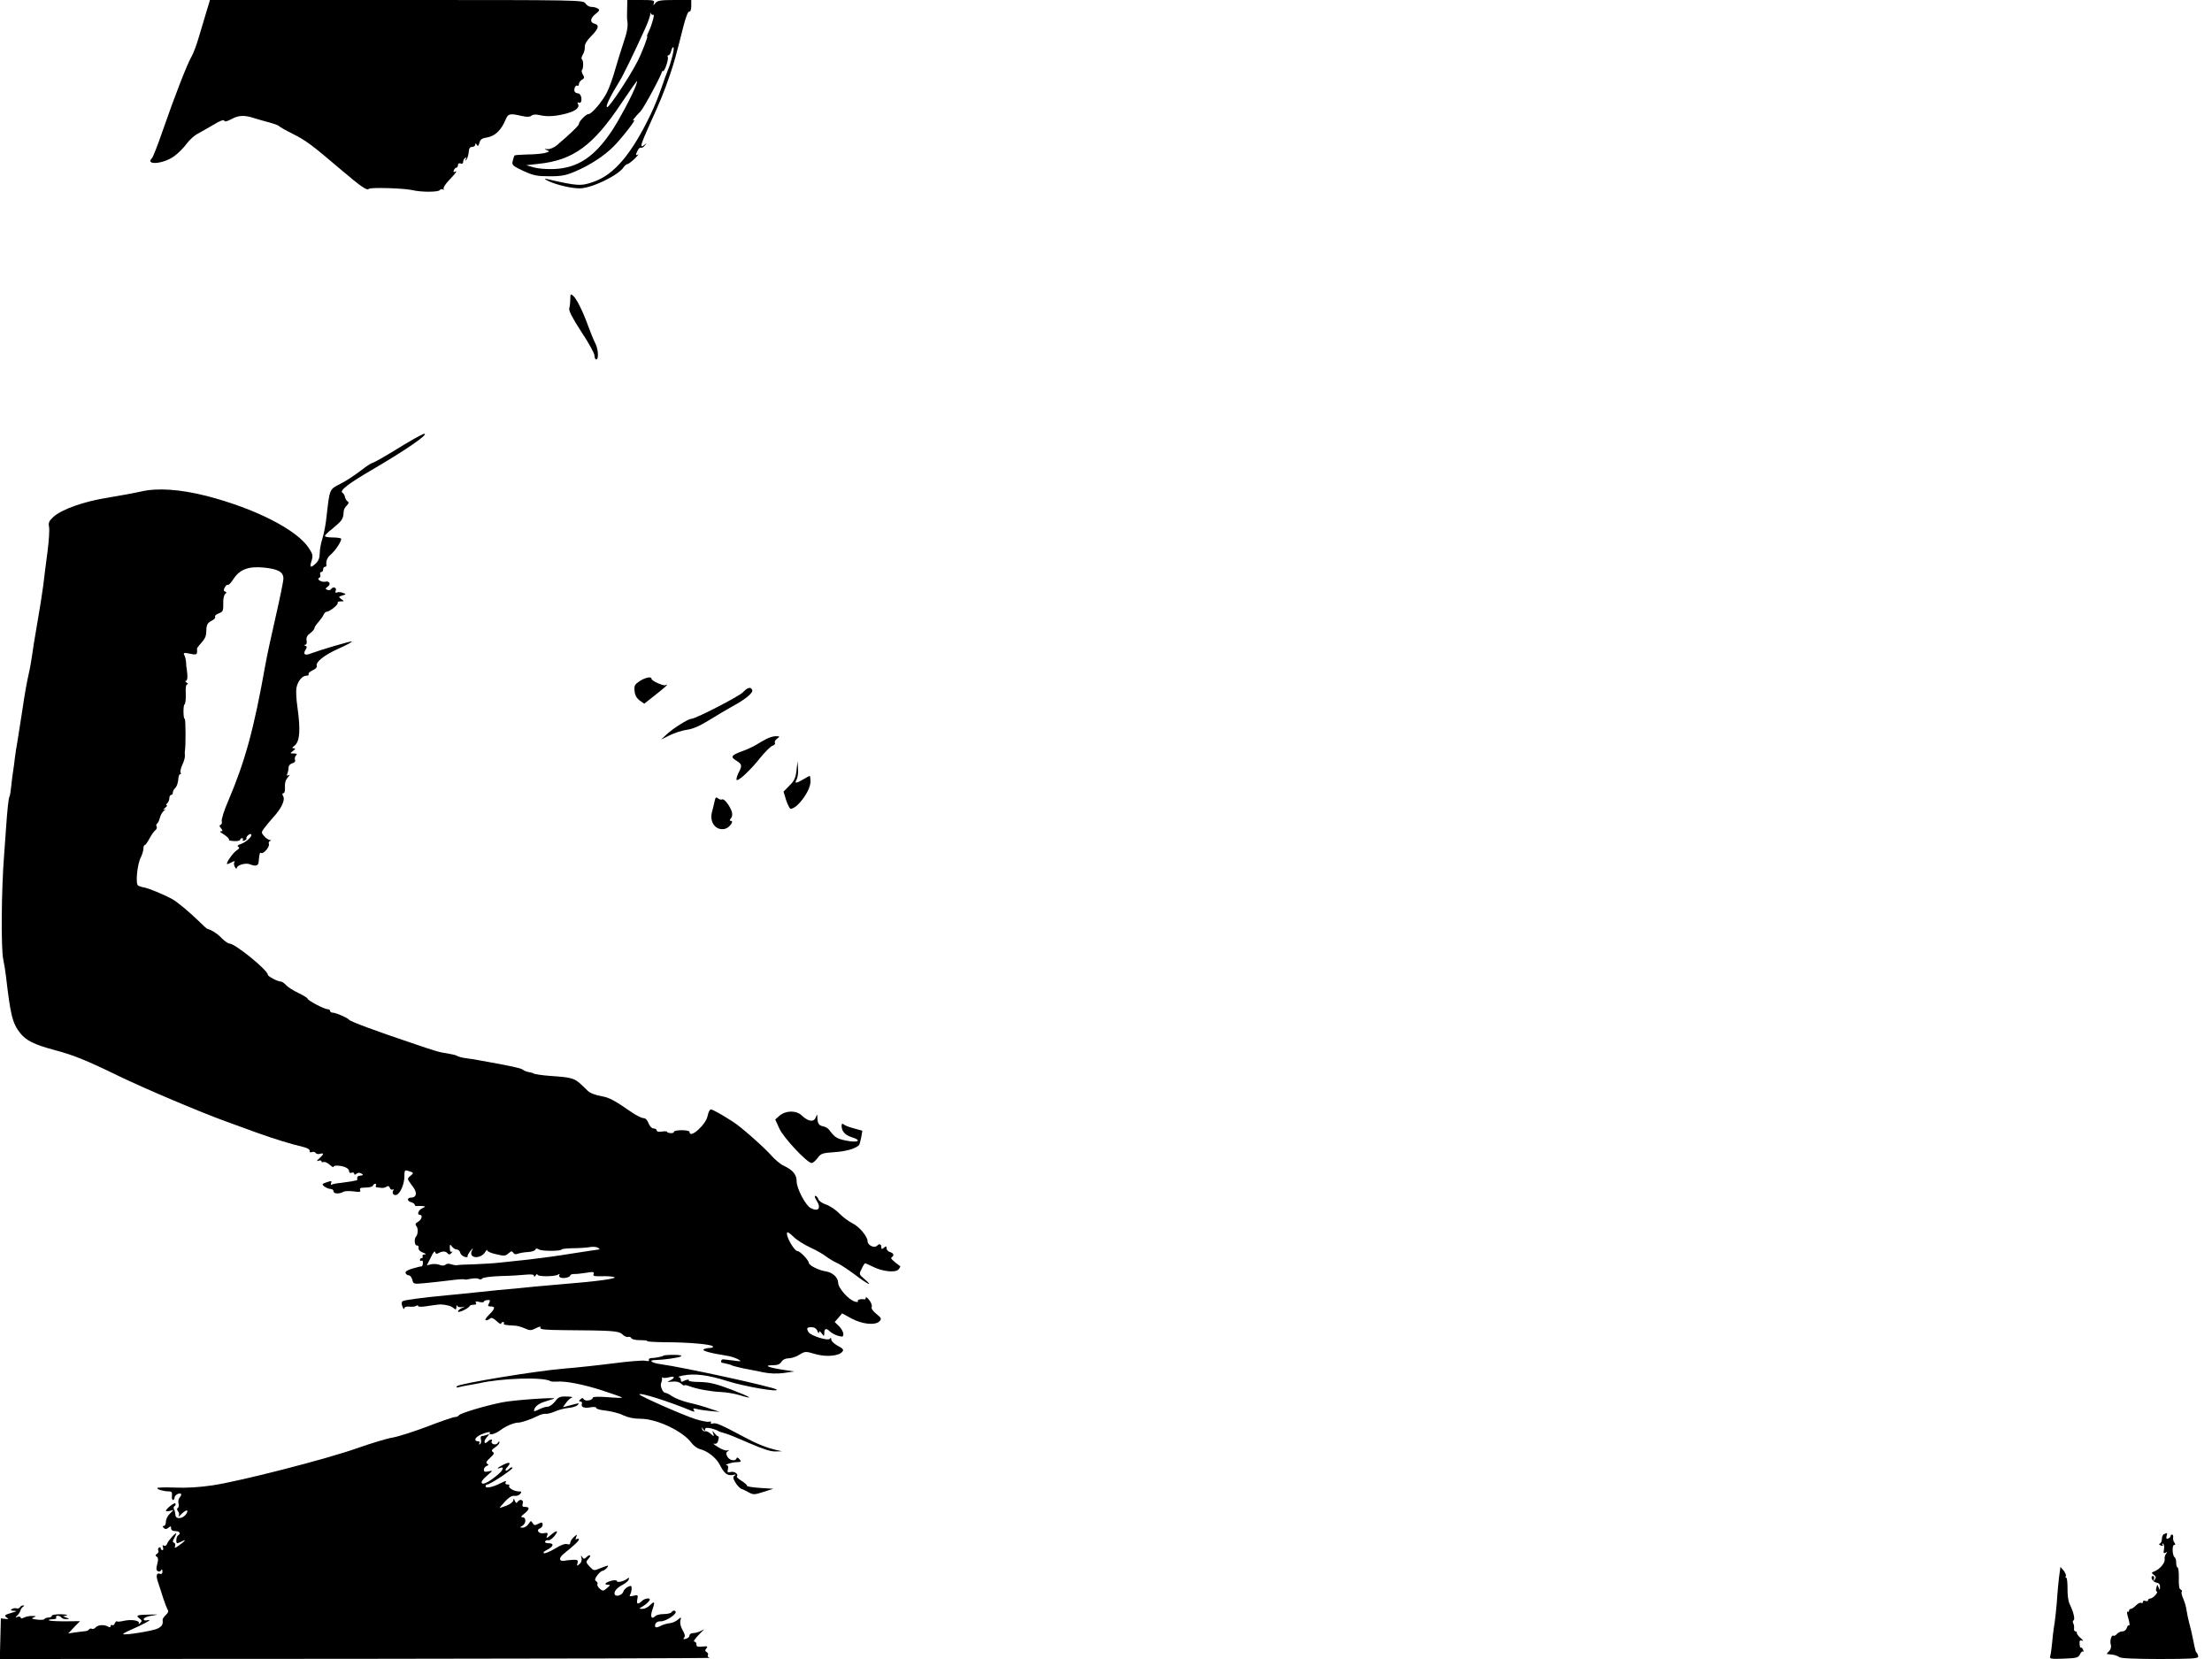
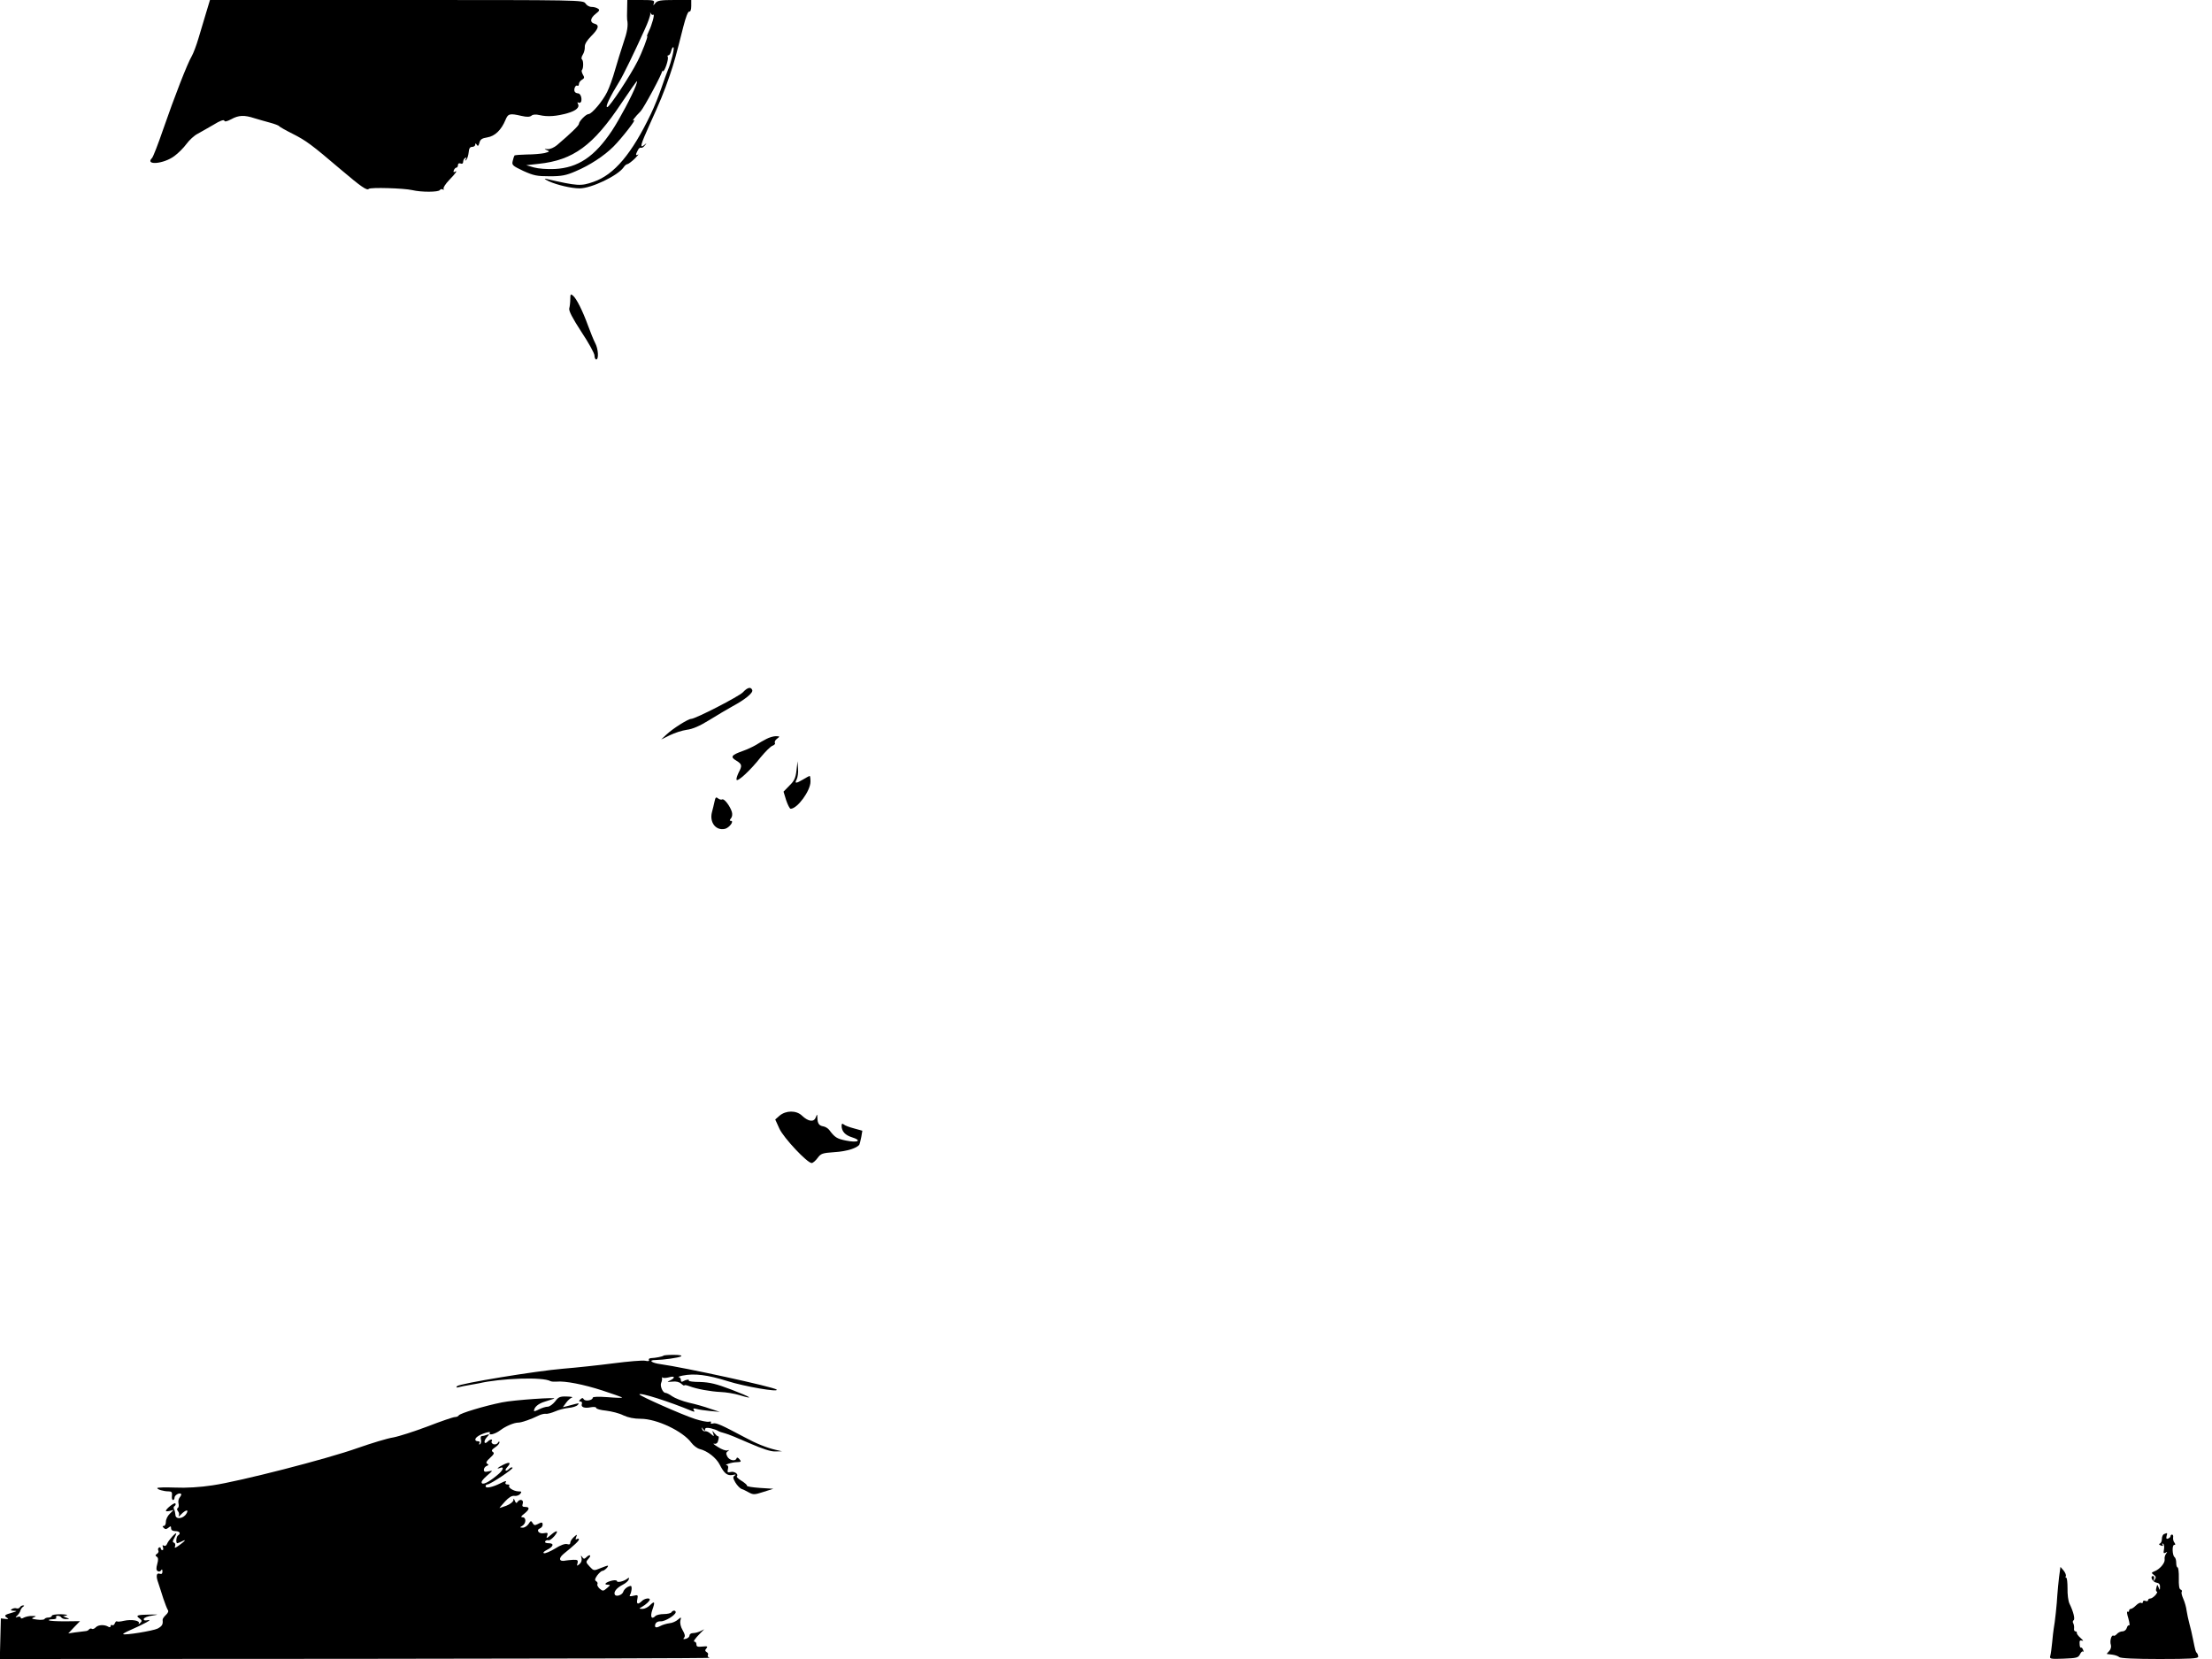
<svg xmlns="http://www.w3.org/2000/svg" version="1.0" width="1280pt" height="960pt" viewBox="0 0 1280 960" preserveAspectRatio="xMidYMid meet">
  <g transform="translate(0,960) scale(0.1,-0.1)" fill="#000000" stroke="none">
    <path d="M1193 9527 c-12 -39 -32 -106 -44 -147 -12 -41 -30 -89 -40 -106 -24 -40 -99 -232 -165 -423 -29 -85 -58 -159 -64 -165 -44 -44 66 -36 129 11 22 16 54 48 70 70 16 22 45 49 65 59 19 11 61 34 93 53 35 22 58 30 61 23 2 -8 15 -5 40 8 43 24 76 25 134 6 24 -7 64 -19 91 -26 26 -7 50 -16 52 -20 3 -4 38 -24 78 -44 79 -40 110 -63 279 -207 118 -100 151 -123 162 -112 9 10 203 4 251 -7 54 -13 152 -12 160 0 4 6 11 7 17 4 6 -4 8 -3 5 3 -4 6 11 29 33 52 39 40 51 59 30 46 -6 -3 -7 1 -4 9 3 9 10 16 15 16 5 0 9 7 9 15 0 9 6 12 15 9 9 -4 15 0 15 9 0 9 5 19 12 23 7 5 8 2 3 -7 -6 -10 -5 -11 3 -4 6 6 12 25 14 43 2 23 7 32 20 32 10 0 18 6 18 13 0 9 3 9 9 -1 6 -10 10 -7 15 11 5 20 14 27 46 32 44 7 81 43 105 101 15 37 25 39 94 23 31 -7 47 -6 57 2 8 7 25 8 46 3 47 -11 98 -7 162 11 52 15 73 35 59 57 -3 6 -1 8 5 4 5 -3 12 0 15 6 6 21 -4 48 -19 48 -7 0 -15 4 -18 9 -8 13 4 42 15 35 5 -3 9 2 9 10 0 8 8 19 18 25 14 8 15 13 5 29 -6 11 -9 23 -6 26 10 9 10 57 0 63 -4 3 -2 15 5 26 8 12 13 33 12 46 -1 15 12 37 37 62 43 43 49 64 19 72 -28 7 -25 32 7 57 22 17 25 23 13 30 -8 6 -25 10 -37 10 -13 0 -28 9 -35 20 -13 20 -24 20 -1093 20 l-1080 0 -22 -73z" />
    <path d="M3629 9548 c-1 -29 -1 -57 0 -62 7 -33 1 -70 -22 -136 -14 -41 -35 -111 -48 -155 -12 -44 -33 -102 -46 -128 -26 -53 -89 -127 -107 -127 -15 0 -56 -42 -56 -57 0 -9 -46 -54 -127 -123 -17 -14 -40 -24 -54 -23 -22 2 -22 2 -4 -6 17 -7 16 -9 -15 -17 -19 -4 -65 -8 -102 -8 -36 -1 -68 -3 -71 -6 -2 -3 -7 -17 -10 -31 -6 -24 -2 -28 61 -58 60 -27 79 -31 153 -31 69 0 95 5 150 29 81 34 165 89 219 143 48 48 138 164 118 152 -15 -9 4 17 39 52 18 18 129 224 124 232 0 1 2 1 5 0 10 -4 35 72 28 83 -3 5 -1 9 4 9 6 0 13 12 16 26 4 15 10 24 13 20 7 -6 -13 -87 -32 -131 -7 -16 -24 -64 -38 -105 -14 -41 -41 -109 -61 -150 -110 -230 -212 -351 -331 -392 -74 -26 -91 -25 -275 17 -14 3 -7 -3 16 -14 46 -21 130 -41 178 -41 68 0 220 73 254 121 7 11 17 19 22 19 5 0 24 14 42 31 18 18 27 29 21 25 -16 -9 -16 -1 -2 25 5 11 14 17 18 14 5 -2 15 3 22 13 13 15 12 16 -3 3 -28 -22 -22 0 32 120 57 125 82 184 116 284 24 70 35 109 78 280 14 55 27 89 34 88 7 -2 12 10 12 32 l0 35 -96 0 c-80 0 -99 -3 -111 -17 -14 -17 -14 -17 -9 0 5 15 -3 17 -74 17 l-80 0 -1 -52z m151 -33 c11 7 -8 -61 -26 -97 -8 -16 -12 -28 -9 -28 6 0 -29 -92 -56 -145 -43 -85 -162 -265 -175 -265 -13 0 14 58 71 150 22 36 85 165 146 300 19 41 33 81 32 90 -2 9 0 10 3 2 3 -6 9 -10 14 -7z m-101 -412 c-21 -56 -93 -191 -137 -258 -101 -152 -197 -216 -332 -223 -44 -2 -95 2 -120 9 l-45 13 72 8 c200 21 316 106 479 351 47 70 87 127 90 127 2 0 -1 -12 -7 -27z" />
    <path d="M3300 7869 c0 -19 -3 -43 -6 -54 -3 -14 18 -55 70 -135 42 -63 76 -125 76 -137 0 -13 5 -23 10 -23 16 0 12 62 -6 95 -9 17 -27 62 -41 100 -32 88 -67 157 -87 174 -14 12 -16 9 -16 -20z" />
-     <path d="M2400 7063 c-25 -14 -89 -52 -142 -85 -53 -32 -101 -58 -106 -58 -5 0 -36 -21 -68 -46 -33 -25 -84 -59 -115 -74 -63 -32 -61 -28 -79 -185 -4 -44 -15 -102 -24 -130 -9 -27 -16 -67 -16 -87 0 -25 -7 -44 -22 -58 -31 -29 -38 -25 -25 15 9 30 7 39 -17 75 -69 105 -311 228 -590 300 -154 39 -284 48 -379 26 -40 -9 -127 -25 -194 -36 -139 -22 -268 -68 -315 -112 -25 -23 -29 -34 -24 -58 3 -16 -1 -80 -9 -142 -8 -62 -20 -151 -25 -198 -6 -47 -22 -146 -35 -220 -13 -74 -26 -155 -29 -180 -3 -25 -12 -76 -21 -115 -9 -38 -25 -128 -35 -200 -11 -71 -24 -155 -29 -185 -6 -30 -12 -73 -15 -96 -2 -22 -7 -56 -10 -75 -3 -19 -8 -58 -11 -88 -3 -29 -7 -57 -10 -60 -6 -10 -13 -79 -21 -196 -4 -55 -8 -118 -10 -140 -16 -198 -19 -545 -5 -608 5 -23 12 -64 15 -92 27 -230 37 -274 82 -332 33 -43 82 -68 199 -99 112 -30 182 -58 375 -152 142 -69 486 -215 625 -264 39 -14 115 -42 170 -62 103 -37 201 -67 270 -83 24 -6 39 -15 37 -23 -2 -7 3 -10 12 -7 9 4 18 1 22 -4 3 -6 15 -9 25 -6 25 7 24 -1 -3 -26 -17 -15 -18 -18 -5 -14 9 4 17 2 17 -3 0 -5 6 -7 13 -4 7 2 23 -5 35 -16 12 -11 22 -17 22 -12 0 5 10 8 23 7 39 -2 67 -16 67 -32 0 -9 6 -13 15 -9 8 3 15 0 15 -6 0 -7 4 -7 13 0 8 7 18 7 27 2 15 -9 14 -11 -12 -14 -7 -1 -12 -7 -11 -14 2 -7 0 -12 -5 -13 -4 0 -16 -2 -27 -5 -11 -2 -39 -6 -63 -9 -24 -2 -47 -7 -52 -10 -6 -3 -7 1 -4 9 5 13 1 14 -25 5 -29 -10 -30 -12 -14 -25 10 -7 26 -14 36 -14 9 0 17 -6 17 -14 0 -15 35 -16 58 -2 7 4 33 5 57 2 36 -5 44 -4 39 8 -4 11 4 14 32 14 21 0 40 5 42 11 2 6 8 11 13 11 6 0 7 -4 4 -10 -3 -6 0 -11 7 -11 7 -1 20 -2 28 -3 8 -1 21 3 27 7 8 6 15 4 19 -7 3 -9 11 -13 17 -9 6 3 7 1 3 -5 -10 -17 2 -32 19 -26 22 9 45 63 45 106 0 36 2 39 23 32 32 -9 33 -12 11 -29 -14 -10 -16 -18 -9 -28 6 -8 18 -26 29 -41 21 -30 15 -56 -14 -56 -26 0 -26 -20 0 -27 11 -3 20 -10 20 -15 0 -5 6 -8 13 -7 6 1 21 1 32 0 19 -2 19 -3 -2 -13 -23 -11 -32 -38 -13 -38 18 0 10 -29 -11 -40 -15 -9 -18 -15 -10 -24 12 -14 10 -50 -2 -62 -12 -13 -8 -54 6 -51 6 1 11 -5 9 -15 -1 -10 8 -20 25 -26 19 -7 22 -11 10 -11 -10 -1 -15 -5 -12 -11 3 -5 1 -10 -4 -10 -6 0 -11 -5 -11 -11 0 -5 4 -8 9 -4 6 3 9 -3 8 -14 0 -11 -4 -19 -7 -19 -3 1 -26 -5 -51 -12 -32 -9 -45 -18 -42 -27 3 -7 11 -13 19 -13 7 0 17 -12 20 -26 6 -25 8 -25 73 -19 36 3 101 11 145 16 43 6 80 8 83 6 2 -3 19 -1 37 3 19 4 40 4 47 -1 8 -4 16 -3 20 3 4 6 50 12 105 14 55 1 120 5 147 8 32 3 47 1 47 -7 0 -7 4 -6 10 3 5 8 10 10 10 4 0 -12 98 -12 119 0 9 6 12 5 8 -1 -4 -6 -1 -13 7 -16 17 -7 56 2 56 13 0 4 10 8 23 8 12 -1 43 3 70 7 40 7 47 5 42 -7 -5 -12 4 -14 47 -13 29 1 62 -1 72 -5 23 -8 -99 -25 -289 -40 -71 -6 -148 -13 -170 -15 -48 -5 -128 -13 -210 -20 -33 -3 -98 -10 -145 -15 -47 -5 -114 -12 -150 -15 -129 -12 -247 -27 -259 -34 -8 -5 -9 -15 -2 -32 5 -13 10 -18 10 -11 1 9 11 12 29 11 15 -2 33 0 40 4 6 5 12 4 12 -1 0 -5 24 -5 58 1 31 5 64 9 72 9 37 -3 60 -9 74 -21 14 -11 16 -11 17 5 0 11 3 14 5 8 3 -7 15 -10 27 -8 22 5 22 5 0 -5 -13 -6 -23 -15 -23 -20 0 -11 63 18 68 32 2 4 13 7 23 7 13 0 18 4 13 11 -5 9 1 10 20 5 14 -3 26 -3 26 2 0 4 9 8 20 9 17 2 18 -1 10 -18 -9 -16 -7 -19 10 -19 28 0 25 -13 -11 -49 -18 -18 -25 -31 -17 -31 8 0 19 5 24 10 7 7 19 3 37 -14 15 -14 27 -21 27 -16 0 6 5 10 11 10 5 0 8 -4 5 -8 -4 -8 6 -10 62 -13 15 0 41 -8 59 -16 29 -13 36 -13 64 1 22 11 30 12 26 3 -4 -10 27 -13 132 -14 289 -2 322 -4 343 -25 11 -11 26 -17 33 -14 7 2 15 -1 18 -7 3 -7 24 -12 50 -12 25 0 44 -2 42 -5 -2 -4 44 -6 103 -7 135 0 270 -12 277 -24 4 -5 -4 -9 -17 -9 -13 0 -29 -4 -36 -8 -12 -8 38 -22 133 -37 22 -3 51 -13 65 -20 23 -14 22 -14 -25 -8 -27 3 -54 7 -60 7 -13 1 -18 -19 -5 -20 6 -1 13 -3 18 -4 4 -1 12 -3 17 -4 6 -1 17 -5 25 -9 8 -3 38 -10 65 -16 28 -5 77 -15 111 -22 39 -8 80 -9 120 -4 l59 9 -73 11 c-81 13 -104 25 -49 25 26 0 41 6 49 20 8 13 24 20 42 20 16 0 44 9 62 21 33 20 36 20 90 4 58 -17 126 -13 152 7 18 16 15 22 -23 42 -19 11 -35 26 -35 35 0 11 -3 12 -8 4 -9 -14 -110 17 -123 38 -14 23 -10 29 16 29 17 0 29 -7 35 -22 5 -13 9 -17 9 -9 1 11 5 10 16 -5 14 -19 14 -18 15 4 0 26 12 28 34 6 9 -8 29 -19 46 -24 26 -7 30 -6 30 11 0 11 -11 31 -25 45 l-25 24 22 25 21 25 55 -30 c64 -34 140 -41 163 -14 11 13 8 19 -20 41 -20 16 -30 31 -27 40 4 8 -3 26 -14 40 -11 14 -20 21 -20 14 0 -6 -3 -10 -7 -10 -22 4 -43 -2 -39 -10 4 -5 -4 -7 -16 -3 -36 9 -98 78 -98 110 -1 30 -32 59 -71 65 -41 6 -99 35 -99 50 0 14 -50 67 -64 67 -21 0 -74 95 -60 109 2 3 19 -9 37 -27 17 -17 60 -44 94 -60 35 -16 78 -40 95 -54 18 -13 46 -30 63 -37 16 -7 62 -37 102 -67 75 -57 111 -73 55 -25 -32 27 -32 28 -16 59 8 18 18 32 20 32 3 0 22 -9 43 -19 56 -29 133 -37 150 -17 8 9 12 18 10 19 -47 35 -58 46 -49 52 16 10 12 23 -10 30 -11 3 -20 13 -20 22 0 13 -3 13 -15 3 -12 -10 -15 -10 -15 4 0 17 -12 21 -24 8 -17 -17 -56 2 -56 27 0 26 -48 83 -85 101 -22 11 -58 37 -78 58 -21 22 -56 45 -78 52 -21 7 -41 21 -44 32 -4 10 -11 18 -17 18 -6 0 -3 -11 6 -25 30 -46 13 -70 -34 -45 -29 16 -80 113 -80 153 0 40 -21 66 -76 92 -18 8 -50 35 -71 59 -36 42 -177 167 -219 193 -61 40 -120 73 -130 73 -7 0 -15 -16 -19 -36 -9 -52 -105 -137 -105 -94 0 6 -20 10 -45 10 -25 0 -45 -4 -45 -9 0 -6 -9 -9 -20 -8 -11 1 -20 4 -20 7 0 4 -13 5 -30 2 -18 -3 -30 0 -30 7 0 6 -8 11 -18 11 -10 0 -22 12 -29 30 -7 19 -18 30 -30 30 -11 0 -44 17 -74 38 -92 64 -124 81 -165 88 -37 6 -73 20 -84 33 -3 3 -21 21 -41 39 -36 33 -55 38 -174 46 -53 4 -100 11 -100 16 0 1 -11 3 -24 6 -14 2 -30 9 -37 15 -10 8 -73 22 -254 54 -14 3 -45 8 -70 11 -25 3 -49 10 -55 14 -5 4 -30 10 -55 14 -45 6 -69 13 -215 63 -197 66 -348 122 -355 132 -8 11 -76 41 -94 41 -9 0 -16 5 -16 10 0 6 -6 10 -14 10 -19 0 -116 51 -116 61 0 4 -24 19 -53 33 -29 13 -61 34 -71 45 -11 12 -24 21 -31 21 -17 0 -75 30 -75 39 0 27 -190 181 -222 181 -8 0 -28 14 -44 30 -24 26 -58 48 -84 55 -3 0 -26 21 -51 46 -56 54 -123 110 -152 126 -47 26 -135 62 -160 67 -15 2 -32 8 -38 12 -16 9 -5 124 16 163 8 17 15 39 15 51 0 11 3 20 8 20 4 0 16 17 27 38 11 20 26 42 34 48 8 6 11 16 7 22 -3 6 -2 13 3 16 5 3 12 18 16 33 3 15 14 33 23 41 12 9 13 12 2 7 -8 -4 -6 1 4 9 11 9 16 16 11 16 -5 0 -4 5 3 12 7 7 12 20 12 30 0 10 5 18 10 18 6 0 10 6 10 13 0 7 5 18 12 25 12 12 19 32 21 65 1 9 5 17 10 17 4 0 5 4 2 10 -3 5 1 25 10 44 9 19 16 43 15 53 -1 10 -1 23 0 28 5 21 5 185 -1 185 -9 0 -10 78 -1 84 5 3 8 30 7 61 -2 36 1 55 9 55 6 0 4 5 -4 10 -8 5 -10 10 -4 10 6 0 10 15 8 38 -2 20 -4 37 -4 37 -1 0 -3 14 -3 30 -1 17 -6 36 -10 43 -8 12 -2 16 18 12 56 -12 57 -11 55 25 -1 3 5 12 12 20 36 40 41 50 42 87 1 33 7 43 29 55 15 7 25 18 22 23 -4 6 5 14 19 20 27 10 29 13 28 70 0 19 5 38 11 43 9 7 9 10 0 14 -10 3 -10 10 -2 24 5 11 14 17 18 15 4 -3 18 12 31 32 36 56 86 76 173 68 85 -8 117 -25 117 -64 0 -15 -20 -112 -44 -217 -24 -104 -52 -233 -61 -285 -66 -370 -116 -553 -214 -784 -24 -54 -40 -107 -38 -117 3 -10 0 -20 -7 -22 -8 -3 -7 -9 3 -20 11 -14 11 -17 0 -17 -8 0 -6 -5 6 -12 25 -14 45 -34 40 -39 -2 -2 12 -5 31 -6 19 -1 34 3 34 8 0 5 5 9 11 9 5 0 7 -4 4 -10 -3 -6 1 -7 9 -4 9 3 14 9 12 13 -2 3 2 12 10 18 7 7 15 9 18 4 7 -11 -33 -47 -63 -56 -15 -5 -20 -10 -12 -15 9 -5 5 -12 -11 -22 -22 -15 -65 -78 -53 -78 4 0 16 5 27 11 15 8 19 8 14 0 -4 -6 -2 -19 3 -28 6 -10 11 -13 11 -6 0 16 51 32 75 22 36 -14 50 -10 52 16 4 47 6 54 15 49 12 -8 50 37 44 52 -3 7 0 15 7 18 8 3 8 5 -2 5 -7 1 -22 11 -32 22 -18 21 -18 22 1 48 10 14 33 41 50 60 47 51 71 100 59 123 -7 12 -6 18 1 18 7 0 10 14 9 34 -2 23 3 42 16 57 11 12 14 19 6 14 -11 -6 -13 -4 -8 9 4 10 7 26 7 36 0 10 10 20 21 23 14 4 20 11 16 20 -3 8 0 20 6 26 8 8 5 11 -13 11 -23 0 -23 0 -4 15 14 11 16 15 4 15 -12 0 -11 4 4 15 31 24 36 89 17 224 -7 46 -9 97 -5 113 8 38 33 68 57 68 10 0 16 4 13 9 -4 5 7 15 23 22 17 8 27 18 24 26 -8 22 44 63 129 101 43 19 76 37 74 40 -4 4 -177 -47 -239 -70 -33 -13 -45 -4 -29 22 9 14 9 20 -1 23 -9 4 -9 6 0 6 7 1 10 11 7 25 -3 16 3 29 21 42 14 10 25 24 25 30 0 6 11 22 24 36 12 14 26 33 29 42 4 9 11 16 17 16 17 0 70 42 64 52 -3 4 5 8 17 8 22 0 22 1 4 13 -17 13 -17 14 6 21 23 7 23 8 4 15 -11 5 -26 6 -34 3 -10 -4 -13 -1 -8 11 7 18 -17 25 -28 7 -3 -5 -12 -7 -21 -3 -13 5 -12 7 2 18 21 14 11 35 -14 29 -21 -5 -53 15 -35 22 7 3 9 12 6 20 -3 8 0 14 6 14 6 0 11 7 11 15 0 8 4 15 10 15 5 0 9 3 9 8 -4 25 4 45 26 64 30 26 66 84 58 92 -4 3 -26 6 -50 6 -24 0 -43 4 -43 8 0 5 19 24 43 42 23 19 47 41 52 49 10 16 12 22 14 53 0 9 8 24 18 33 12 13 13 19 4 24 -7 5 -13 16 -15 25 -1 10 -8 21 -15 25 -18 12 40 56 171 132 195 114 335 210 302 209 -5 -1 -29 -13 -54 -27z m242 -4693 c9 0 18 -8 21 -18 2 -11 14 -21 26 -25 11 -3 19 -2 17 2 -3 3 5 18 15 31 17 21 19 21 10 4 -23 -47 51 -53 78 -7 6 10 11 13 11 7 0 -6 23 -16 52 -22 45 -11 53 -10 70 5 16 14 21 15 28 4 5 -9 14 -11 26 -6 11 4 37 9 59 10 21 1 41 7 43 14 3 8 9 8 23 0 19 -10 129 -9 129 1 0 3 28 6 63 7 34 0 78 3 97 6 19 4 42 2 50 -3 8 -5 12 -10 8 -10 -4 0 -76 -11 -160 -24 -84 -14 -198 -29 -253 -35 -55 -6 -127 -13 -160 -17 -33 -4 -100 -8 -150 -10 -49 -1 -94 -3 -100 -5 -5 -2 -21 1 -34 5 -13 5 -27 4 -33 -2 -7 -7 -19 -7 -35 -1 -13 5 -35 6 -49 3 l-24 -6 23 46 c12 26 23 40 25 31 3 -11 8 -13 22 -5 22 12 42 10 52 -5 5 -6 12 -5 20 4 7 8 8 11 2 8 -7 -4 -11 3 -11 20 0 24 1 25 12 10 7 -9 19 -17 27 -17z" />
-     <path d="M3702 5659 c-29 -19 -33 -26 -30 -57 2 -24 11 -41 29 -55 l27 -19 66 52 c36 28 66 54 66 57 0 2 -4 2 -9 -2 -11 -6 -81 25 -81 37 0 15 -35 8 -68 -13z" />
    <path d="M4299 5594 c-23 -24 -275 -154 -300 -154 -17 0 -106 -56 -142 -90 l-31 -29 49 24 c28 14 72 28 99 32 34 4 75 22 130 56 45 28 106 64 135 80 74 40 120 78 114 94 -8 20 -27 16 -54 -13z" />
    <path d="M4435 5324 c-16 -8 -44 -24 -61 -35 -17 -10 -51 -26 -74 -34 -68 -24 -76 -35 -40 -56 34 -21 36 -29 14 -70 -8 -17 -14 -35 -12 -41 5 -15 81 55 139 129 28 34 59 65 70 68 10 4 17 11 13 16 -3 6 2 17 12 24 18 14 18 14 -6 15 -14 0 -38 -7 -55 -16z" />
    <path d="M4609 5142 c-5 -44 -13 -61 -41 -88 l-34 -35 15 -49 c9 -27 21 -50 26 -50 39 0 115 104 115 157 0 18 -2 33 -5 33 -2 0 -19 -9 -37 -20 -42 -25 -52 -25 -38 0 6 12 10 40 8 63 l-3 42 -6 -53z" />
    <path d="M4135 4963 c-3 -15 -10 -43 -15 -62 -16 -60 23 -110 76 -97 25 7 54 46 33 46 -8 0 -8 4 1 15 7 8 9 23 5 37 -11 35 -45 79 -56 72 -6 -3 -16 0 -24 6 -12 10 -15 6 -20 -17z" />
    <path d="M4511 3144 l-25 -22 24 -53 c25 -54 161 -199 187 -199 7 0 22 13 34 29 19 26 27 29 98 34 70 4 132 24 144 44 2 5 7 24 11 44 l6 36 -47 13 c-27 7 -54 17 -60 23 -9 7 -13 5 -13 -7 0 -33 21 -55 60 -67 61 -19 34 -33 -35 -19 -53 11 -64 18 -97 62 -7 9 -22 18 -33 20 -25 4 -34 16 -35 48 -1 25 -1 25 -10 3 -11 -28 -43 -23 -79 11 -33 32 -93 31 -130 0z" />
    <path d="M3839 1755 c-6 -5 -45 -13 -72 -14 -10 -1 -15 -5 -12 -11 4 -6 -5 -8 -22 -4 -15 3 -98 -4 -183 -15 -85 -11 -216 -25 -290 -31 -159 -13 -600 -86 -615 -101 -7 -8 -4 -10 10 -6 11 3 40 9 65 13 25 4 47 8 50 9 128 30 373 38 415 13 6 -3 21 -4 35 -3 50 5 157 -16 265 -51 61 -20 112 -38 115 -41 3 -3 -34 -2 -82 2 -56 4 -88 3 -88 -3 0 -15 -43 -23 -52 -9 -5 9 -10 9 -20 -1 -9 -9 -9 -12 1 -12 7 0 11 -6 8 -14 -7 -19 16 -27 53 -19 17 3 30 1 30 -4 0 -6 26 -13 58 -16 31 -4 76 -15 99 -27 28 -13 62 -20 101 -20 92 0 243 -71 293 -139 12 -16 33 -32 48 -36 45 -11 96 -51 116 -91 26 -51 44 -65 75 -59 17 4 21 3 11 -4 -11 -7 -10 -14 4 -39 10 -17 26 -33 34 -37 9 -3 29 -12 44 -21 26 -14 33 -14 85 3 l57 18 -78 5 c-42 3 -76 8 -75 13 2 4 -12 16 -31 28 -18 11 -31 23 -27 26 12 12 -15 31 -36 25 -18 -4 -20 -2 -16 16 4 13 1 22 -5 23 -23 1 28 18 57 18 25 1 27 3 15 17 -8 10 -15 12 -17 5 -6 -19 -41 -12 -53 10 -9 17 -8 24 2 31 11 8 10 9 -2 5 -9 -3 -34 6 -55 20 -22 13 -31 22 -22 19 10 -3 19 2 22 12 7 22 7 32 0 31 -3 0 -12 8 -20 18 -13 17 -14 17 -7 -2 6 -19 6 -19 -14 -2 -11 10 -26 17 -33 15 -7 -2 -15 4 -17 12 -4 13 -3 13 6 0 8 -11 11 -12 11 -2 0 10 9 12 33 7 17 -4 37 -11 42 -15 6 -4 24 -10 40 -14 17 -4 80 -30 141 -57 76 -33 124 -49 150 -48 l39 1 -35 8 c-53 12 -115 37 -181 73 -137 73 -165 85 -183 80 -11 -3 -16 -1 -12 5 3 6 -2 8 -12 5 -11 -2 -46 5 -80 16 -77 25 -322 134 -322 142 0 14 177 -43 304 -96 15 -6 17 -5 11 5 -6 10 -3 12 16 7 13 -4 49 -9 79 -12 l55 -5 -55 18 c-30 11 -86 27 -123 35 -38 9 -81 26 -97 37 -15 11 -33 20 -39 20 -16 0 -33 40 -25 58 4 9 6 22 5 27 -2 5 0 7 4 3 4 -3 20 -2 36 2 34 10 39 -2 7 -18 -21 -9 -19 -10 12 -7 22 3 41 -2 52 -12 10 -9 18 -13 18 -10 0 4 12 2 28 -4 44 -17 123 -31 182 -34 30 -1 79 -9 109 -18 91 -28 68 -12 -47 32 -87 33 -124 42 -180 44 -39 0 -69 4 -66 8 5 9 -17 6 -33 -4 -8 -5 -13 -3 -13 7 0 9 -6 17 -12 17 -7 1 3 5 22 9 69 14 145 4 260 -32 97 -31 301 -66 284 -49 -15 15 -539 129 -671 147 -53 7 -74 24 -30 24 47 1 133 13 147 21 10 5 -5 9 -41 9 -31 0 -58 -2 -60 -5z" />
    <path d="M3212 1490 c-13 -16 -32 -30 -43 -30 -11 0 -33 -7 -49 -15 -17 -9 -30 -13 -30 -10 0 22 25 43 62 54 24 8 48 15 53 17 31 11 -233 -7 -300 -21 -104 -21 -242 -63 -250 -75 -3 -6 -14 -10 -23 -10 -9 0 -80 -24 -157 -54 -77 -29 -167 -58 -200 -64 -33 -5 -125 -33 -205 -61 -176 -63 -683 -193 -840 -216 -71 -11 -153 -16 -217 -13 -57 2 -103 1 -103 -3 0 -8 37 -19 66 -19 17 0 21 -5 19 -25 -2 -14 1 -25 6 -25 5 0 9 6 9 14 0 14 29 31 38 21 3 -2 -1 -11 -8 -20 -7 -8 -10 -24 -7 -35 3 -11 1 -23 -4 -26 -6 -3 -6 -11 1 -19 7 -8 8 -20 4 -27 -4 -7 3 -3 15 10 27 27 46 29 29 2 -19 -30 -63 -34 -63 -5 -1 11 -4 25 -8 32 -4 6 -3 14 3 18 6 4 8 10 5 15 -5 8 -55 -31 -55 -43 0 -3 10 -3 23 0 l22 6 -22 -22 c-13 -12 -23 -33 -23 -46 0 -14 -5 -25 -12 -25 -9 0 -9 -3 0 -12 8 -8 15 -8 27 2 12 10 15 10 15 -4 0 -10 9 -16 25 -16 25 0 33 -14 15 -25 -10 -6 -14 -45 -4 -45 3 0 14 5 25 10 30 16 22 4 -13 -21 -24 -18 -30 -19 -25 -7 3 9 1 19 -6 21 -9 3 -9 9 1 26 6 11 12 24 12 27 0 11 -46 -40 -53 -59 -4 -11 -12 -15 -19 -11 -8 5 -9 2 -5 -9 3 -10 2 -17 -3 -17 -6 0 -10 5 -10 11 0 5 -5 7 -10 4 -6 -4 -7 -11 -4 -17 4 -6 0 -14 -7 -19 -11 -7 -11 -11 -2 -17 9 -6 10 -17 3 -42 -7 -25 -6 -36 2 -41 7 -5 16 -3 20 4 5 8 8 6 8 -7 0 -12 -5 -16 -14 -13 -21 8 -25 -12 -10 -53 6 -19 20 -60 29 -90 10 -30 22 -60 26 -66 6 -7 1 -18 -11 -29 -11 -10 -20 -23 -19 -29 3 -26 -3 -36 -29 -50 -26 -13 -191 -40 -199 -32 -3 2 15 12 38 22 84 37 135 65 106 59 -19 -4 -26 -2 -25 7 2 7 23 16 48 19 42 7 41 7 -15 6 -72 -1 -82 -5 -58 -22 15 -12 16 -16 4 -27 -8 -7 -11 -8 -8 -2 9 16 -41 25 -86 15 -20 -5 -38 -6 -41 -3 -3 2 -8 -3 -12 -12 -3 -9 -10 -13 -15 -10 -5 3 -9 0 -9 -6 0 -6 -5 -8 -12 -4 -22 14 -58 13 -73 -2 -8 -9 -19 -13 -24 -9 -5 3 -12 1 -16 -4 -3 -5 -13 -10 -23 -10 -9 -1 -35 -4 -57 -7 l-40 -6 34 36 34 35 -87 -1 c-47 0 -89 2 -93 6 -3 3 6 6 21 6 16 0 25 4 21 10 -3 6 1 10 9 10 8 0 18 -4 21 -10 3 -5 16 -10 28 -9 21 0 21 1 2 8 l-20 8 20 5 c11 3 -4 6 -32 7 -30 0 -53 -3 -53 -9 0 -5 -9 -10 -19 -10 -11 0 -21 -4 -23 -8 -1 -5 -21 -7 -43 -4 -32 4 -36 6 -20 13 17 6 16 8 -8 8 -16 1 -37 -4 -48 -9 -12 -7 -19 -7 -19 -1 0 6 -8 8 -17 5 -16 -5 -16 -4 -3 8 8 7 16 20 18 28 2 8 9 18 15 22 9 6 9 8 0 8 -6 0 -15 -5 -18 -11 -4 -6 -13 -8 -19 -6 -7 3 -19 1 -27 -4 -10 -6 -8 -9 11 -10 21 -1 20 -2 -10 -11 -44 -12 -48 -17 -30 -29 12 -8 9 -9 -10 -7 l-25 3 -3 -117 -3 -118 2063 1 c1135 1 2055 3 2045 6 -9 2 -14 9 -11 15 4 6 1 14 -7 18 -10 6 -10 12 -1 22 9 11 5 13 -23 10 -27 -3 -35 -1 -35 12 0 9 -5 16 -10 16 -11 0 -2 14 35 52 l20 20 -22 -11 c-12 -6 -31 -11 -42 -11 -12 0 -21 -6 -21 -14 0 -7 -9 -16 -21 -19 -15 -4 -18 -2 -10 7 7 8 4 21 -9 43 -11 19 -16 40 -13 55 6 22 5 22 -14 6 -11 -10 -33 -20 -49 -21 -16 -2 -40 -9 -53 -16 -26 -14 -36 -9 -28 13 4 9 16 15 30 14 24 -2 87 36 87 53 0 12 -17 12 -25 -1 -3 -5 -23 -10 -44 -10 -20 0 -42 -5 -48 -11 -23 -23 -32 -5 -18 36 17 47 13 53 -14 26 -12 -12 -31 -21 -43 -21 -22 1 -22 1 -3 12 23 13 45 34 45 42 0 12 -32 6 -46 -9 -23 -22 -32 -18 -26 11 5 25 3 26 -22 20 -21 -5 -26 -4 -20 6 4 6 8 22 9 34 0 19 -2 20 -21 12 -12 -6 -24 -18 -27 -28 -5 -20 -44 -33 -50 -16 -6 16 12 38 47 56 16 8 32 22 34 30 4 12 2 13 -9 4 -20 -15 -59 -24 -59 -13 0 5 -12 6 -27 3 -36 -8 -53 -24 -27 -24 18 -1 17 -2 -4 -20 -21 -18 -24 -18 -42 -3 -10 9 -16 21 -13 26 3 5 0 13 -7 17 -10 6 -8 14 6 34 11 14 24 26 30 26 12 0 41 30 30 30 -4 0 -23 -7 -43 -15 -36 -15 -38 -15 -61 10 -23 25 -23 27 -6 46 19 21 6 27 -14 7 -10 -10 -15 -10 -23 2 -8 12 -9 10 -4 -6 3 -13 -1 -26 -12 -35 -15 -12 -16 -12 -11 6 4 17 0 20 -26 19 -17 -1 -35 -3 -41 -4 -39 -9 -46 11 -14 38 63 51 89 75 89 84 0 5 -5 6 -12 2 -8 -5 -9 -2 -4 11 7 18 6 18 -14 0 -11 -10 -20 -24 -20 -32 0 -10 -6 -12 -19 -8 -12 3 -38 -6 -69 -26 -28 -17 -57 -29 -64 -27 -8 3 -1 10 16 19 39 19 45 39 11 39 -16 0 -24 4 -20 11 4 6 12 8 19 6 6 -2 21 9 34 24 27 33 16 38 -18 9 -28 -24 -31 -25 -23 -4 5 14 1 16 -20 12 -29 -6 -47 19 -22 28 8 4 15 12 15 20 0 17 -5 17 -30 4 -15 -8 -21 -6 -28 7 -9 15 -11 14 -23 -5 -8 -12 -23 -22 -34 -22 -18 1 -19 1 -2 11 22 13 23 49 1 49 -12 0 -10 6 10 21 31 25 33 39 5 39 -16 0 -19 4 -14 20 7 22 -18 29 -31 8 -5 -8 -10 -6 -15 8 -6 14 -8 15 -8 3 -1 -9 -18 -23 -41 -32 -22 -8 -40 -14 -40 -13 0 1 15 18 33 38 21 23 39 34 53 32 12 -2 27 3 34 11 10 13 9 15 -11 15 -27 1 -62 23 -52 33 3 4 -1 7 -11 7 -9 0 -14 5 -11 10 8 13 3 13 -31 -4 -44 -22 -84 -30 -84 -17 0 6 4 11 10 11 17 0 153 91 146 97 -4 4 -12 1 -18 -5 -21 -21 -32 -13 -13 8 25 27 15 33 -23 14 -33 -16 -44 -28 -17 -18 22 9 18 -10 -7 -33 -48 -42 -89 -66 -99 -56 -7 7 3 21 28 43 36 31 37 32 11 26 -21 -5 -28 -3 -28 9 0 9 7 18 16 22 12 4 13 8 3 13 -9 6 -4 15 17 34 22 20 26 28 16 34 -10 7 -7 13 12 26 14 9 26 22 26 29 0 8 -3 8 -9 -2 -5 -8 -16 -11 -26 -8 -9 4 -13 11 -10 17 9 14 -8 13 -23 -2 -20 -20 -26 1 -6 24 18 20 18 21 1 15 -10 -4 -23 -7 -29 -7 -6 0 -8 -9 -5 -20 3 -11 0 -23 -5 -27 -7 -3 -8 -1 -4 5 4 7 1 12 -8 12 -19 0 -21 14 -3 27 18 15 79 34 72 23 -12 -19 28 -10 59 13 33 25 81 45 106 45 18 0 75 20 113 39 15 8 35 13 45 12 9 -2 34 5 55 14 20 9 55 18 77 20 22 2 46 9 53 17 10 10 7 11 -13 6 -14 -4 -36 -10 -49 -13 l-24 -6 19 26 c10 14 26 28 34 30 8 3 -6 5 -31 6 -39 1 -48 -3 -67 -29z" />
    <path d="M12523 723 c-7 -2 -13 -15 -13 -28 0 -13 -5 -25 -12 -27 -7 -3 -5 -7 6 -11 11 -5 15 -3 10 5 -4 6 -3 8 3 5 6 -4 8 -19 5 -33 -4 -21 -2 -25 9 -19 11 7 12 6 3 -6 -6 -8 -10 -22 -8 -33 3 -20 -29 -58 -60 -69 -17 -7 -18 -9 -3 -20 13 -9 14 -16 6 -27 -9 -13 -10 -12 -5 3 3 9 1 17 -5 17 -20 0 -3 -35 19 -38 15 -2 22 -10 21 -25 0 -21 -1 -21 -8 -3 -7 19 -8 19 -13 -2 -4 -12 -2 -22 3 -22 5 0 1 -9 -8 -20 -10 -11 -23 -20 -30 -20 -7 0 -13 -4 -13 -10 0 -5 -7 -7 -15 -4 -8 4 -15 1 -15 -6 0 -6 -4 -9 -10 -5 -5 3 -18 -3 -30 -15 -11 -11 -24 -20 -30 -20 -5 0 -10 -5 -10 -11 0 -5 -4 -8 -9 -5 -5 3 -3 -14 5 -39 7 -25 9 -43 5 -40 -5 2 -11 -4 -14 -15 -3 -11 -14 -20 -25 -20 -11 0 -25 -7 -32 -15 -7 -8 -16 -13 -20 -10 -12 7 -23 -31 -15 -54 3 -11 -1 -26 -10 -35 -9 -9 -15 -16 -13 -17 2 0 16 -2 32 -4 16 -2 34 -9 39 -14 7 -7 91 -11 234 -11 179 0 223 3 223 13 0 8 -3 17 -7 21 -8 8 -9 12 -23 81 -5 28 -15 68 -21 90 -6 22 -13 56 -16 75 -2 19 -11 50 -19 68 -8 18 -13 36 -9 41 3 5 0 11 -7 13 -8 3 -11 26 -10 66 1 34 -3 62 -7 62 -5 0 -8 12 -8 26 0 15 -4 29 -9 33 -14 9 -16 71 -3 71 8 0 8 4 2 13 -6 6 -9 20 -8 30 2 9 -1 17 -6 17 -5 0 -9 -4 -9 -9 0 -5 -6 -11 -14 -14 -10 -4 -12 0 -9 14 6 20 5 20 -14 12z" />
    <path d="M11915 474 c-4 -32 -8 -79 -10 -104 -2 -46 -14 -160 -21 -195 -2 -11 -6 -47 -9 -80 -3 -33 -8 -68 -11 -78 -5 -16 2 -18 77 -15 75 3 85 5 95 25 6 13 14 20 18 16 4 -4 4 0 0 10 -3 9 -9 15 -13 13 -3 -2 -7 7 -7 21 -2 19 2 23 15 19 9 -4 5 3 -9 15 -14 12 -24 26 -22 30 1 5 -3 9 -9 9 -5 0 -9 8 -7 18 1 9 -1 22 -5 29 -4 6 -3 14 2 17 10 6 -1 50 -24 97 -7 15 -12 54 -11 88 0 33 -3 61 -7 61 -5 0 -6 4 -3 9 3 5 -2 19 -12 32 l-19 22 -8 -59z" />
  </g>
</svg>